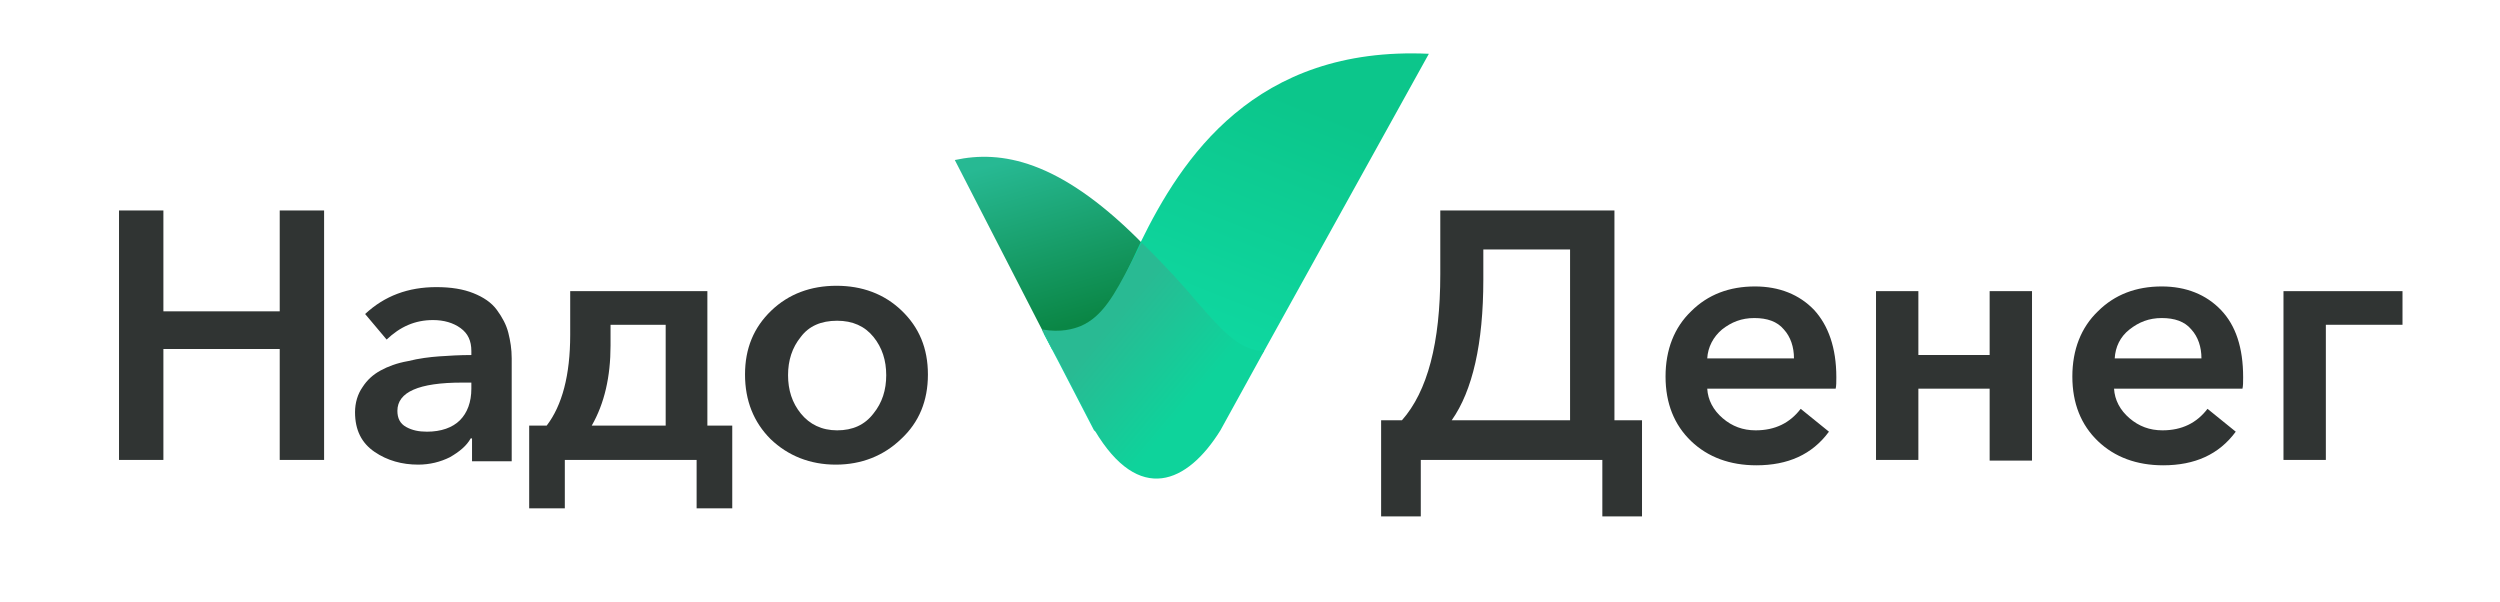
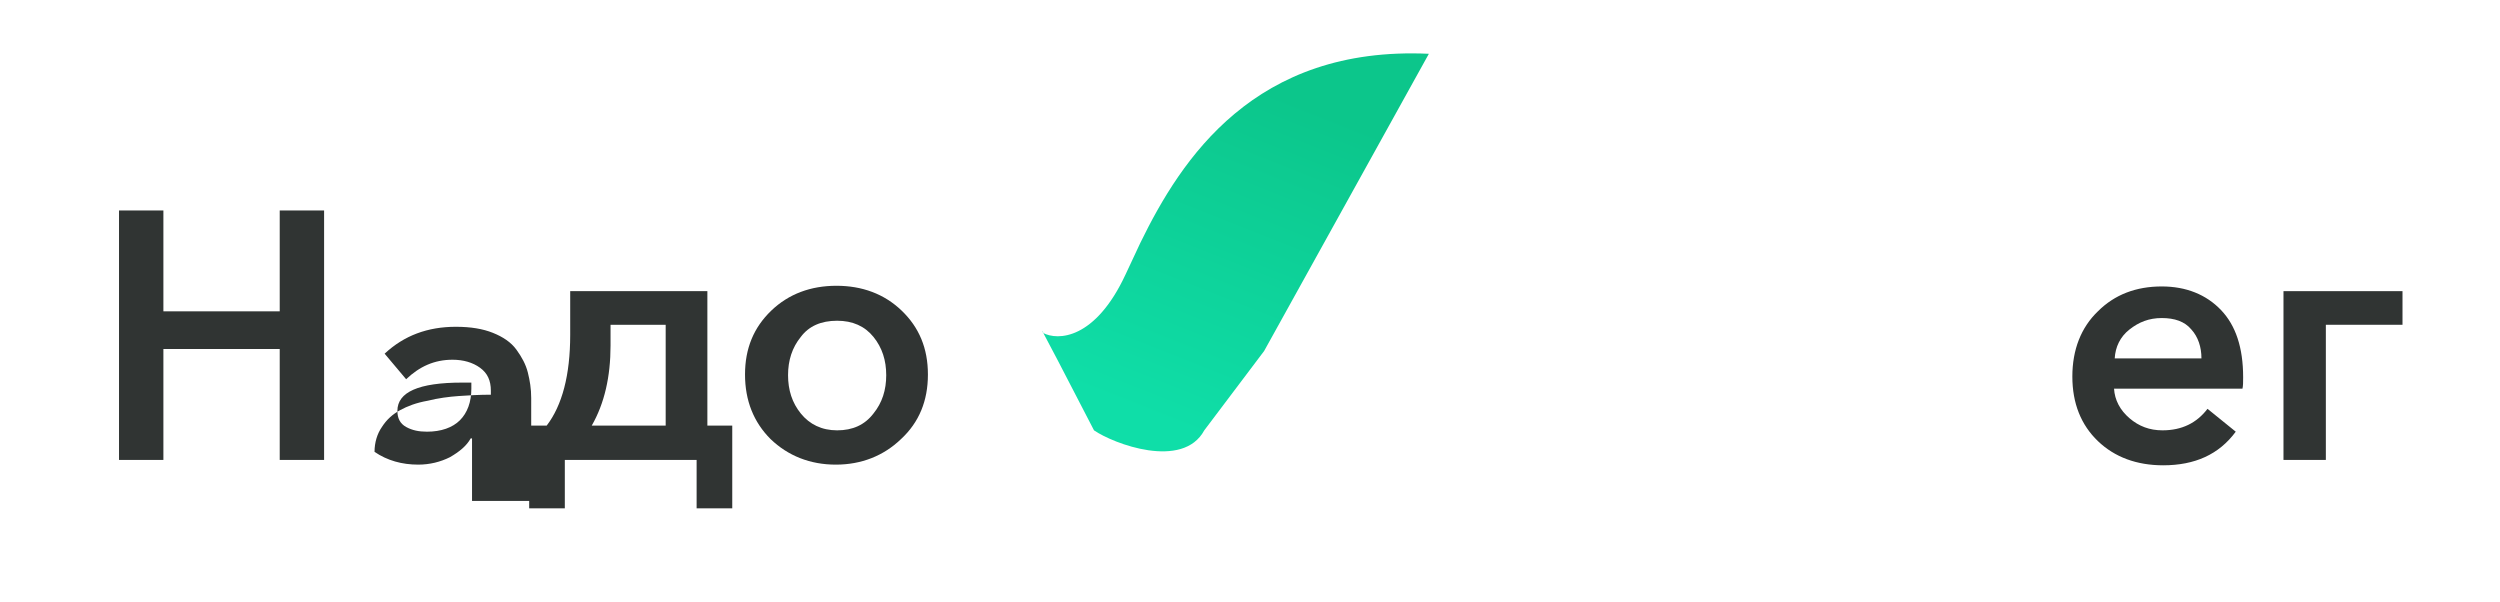
<svg xmlns="http://www.w3.org/2000/svg" version="1.1" id="Layer_1" x="0px" y="0px" viewBox="0 0 371.8 89.5" style="enable-background:new 0 0 371.8 89.5;" xml:space="preserve">
  <style type="text/css">
	.st0{fill:#2C3341;}
	.st1{fill:#F18823;}
	.st2{fill:#309D57;}
	.st3{fill:#36613F;}
	.st4{fill:#35393A;}
	.st5{fill:#1D1D1B;}
	.st6{fill:#EF9E23;}
	.st7{fill:#DD161E;}
	.st8{fill:#FFFCF9;}
	.st9{fill:#39B191;}
	.st10{fill:#277BAF;}
	.st11{fill:#576474;}
	.st12{fill:#E84A29;}
	.st13{fill:#050606;}
	.st14{fill:#FAB712;}
	.st15{fill:#43AA34;}
	.st16{fill:#31383E;}
	.st17{fill:#8F163E;}
	.st18{fill:#292929;}
	.st19{fill:#4E4D4D;}
	.st20{fill:#98C23A;}
	.st21{fill:#336BB2;}
	.st22{fill:#1B6A94;}
	.st23{fill:#1B8AB1;}
	.st24{fill:#3258A3;}
	.st25{fill:#11B2C0;}
	.st26{fill:#345B7D;}
	.st27{fill:#2C5D7D;}
	.st28{fill:#5FBBA6;}
	.st29{fill:#345974;}
	.st30{fill:#5CBBA5;}
	.st31{fill:#4C9C34;}
	.st32{fill:#62B241;}
	.st33{fill:#72B641;}
	.st34{fill:#8DC052;}
	.st35{fill:#B7B83B;}
	.st36{fill:#CACA49;}
	.st37{fill:#F9B63D;}
	.st38{fill:#FCC84A;}
	.st39{fill:#F08619;}
	.st40{fill:#F6A414;}
	.st41{fill:#4B595A;}
	.st42{fill-rule:evenodd;clip-rule:evenodd;fill:#2764AD;}
	.st43{fill:#F0821E;}
	.st44{fill:#AA1917;}
	.st45{fill-rule:evenodd;clip-rule:evenodd;fill:#A0948A;}
	.st46{fill-rule:evenodd;clip-rule:evenodd;fill:#51B05C;}
	.st47{fill-rule:evenodd;clip-rule:evenodd;fill:#67B667;}
	.st48{fill-rule:evenodd;clip-rule:evenodd;fill:#41AC4F;}
	.st49{fill-rule:evenodd;clip-rule:evenodd;fill:#5CB362;}
	.st50{fill-rule:evenodd;clip-rule:evenodd;fill:#00BFF0;}
	.st51{fill:#00BFF0;}
	.st52{fill:#141414;}
	.st53{fill:#97C11F;}
	.st54{fill:#638014;}
	.st55{fill:#5C7812;}
	.st56{fill:#678815;}
	.st57{fill:#80A51A;}
	.st58{fill:#749717;}
	.st59{fill:#8BB31E;}
	.st60{fill:url(#SVGID_1_);}
	.st61{fill:#4B9353;}
	.st62{fill:url(#SVGID_2_);}
	.st63{fill:#F9832C;}
	.st64{fill:#4A515B;}
	.st65{fill:url(#SVGID_3_);}
	.st66{fill:#004480;}
	.st67{fill:#00A9E3;}
	.st68{fill:#4C33FD;}
	.st69{fill:#272936;}
	.st70{fill:#FE5D00;}
	.st71{fill:#FE4700;}
	.st72{clip-path:url(#SVGID_5_);}
	.st73{fill:#6B4CB0;}
	.st74{fill:#52CDB0;}
	.st75{fill:#DD1722;}
	.st76{fill:#F8D024;}
	.st77{fill:#66C768;}
	.st78{fill:#6E50E1;}
	.st79{fill:#283659;}
	.st80{fill:#006D38;}
	.st81{fill:#A6CE39;}
	.st82{fill:url(#SVGID_6_);}
	.st83{fill:url(#SVGID_7_);}
	.st84{fill-rule:evenodd;clip-rule:evenodd;fill:url(#SVGID_8_);}
	.st85{fill:#303433;}
	.st86{fill:#F8DA5E;}
	.st87{fill:#FFFFFF;}
	.st88{fill:none;stroke:#030608;stroke-width:1.5;stroke-miterlimit:10;}
	.st89{fill-rule:evenodd;clip-rule:evenodd;}
	.st90{fill-rule:evenodd;clip-rule:evenodd;fill:#08080A;}
	.st91{fill:#9E1272;}
	.st92{fill:#FFB52A;}
	.st93{fill-rule:evenodd;clip-rule:evenodd;fill:#05C632;}
	.st94{fill:#1761BF;}
	.st95{fill:#0A2C59;}
	.st96{fill:#1E2E64;}
	.st97{fill-rule:evenodd;clip-rule:evenodd;fill:#C51617;}
	.st98{fill-rule:evenodd;clip-rule:evenodd;fill:#005C32;}
	.st99{fill-rule:evenodd;clip-rule:evenodd;fill:#C9150D;}
	.st100{fill:#2E2C80;}
	.st101{fill:#ED1C24;}
	.st102{fill-rule:evenodd;clip-rule:evenodd;fill:#0078BF;}
	.st103{fill-rule:evenodd;clip-rule:evenodd;fill:url(#SVGID_9_);}
	.st104{fill-rule:evenodd;clip-rule:evenodd;fill:url(#SVGID_10_);}
	.st105{fill-rule:evenodd;clip-rule:evenodd;fill:url(#SVGID_11_);}
	.st106{fill:#FF6700;}
	.st107{fill:#141312;}
	.st108{fill-rule:evenodd;clip-rule:evenodd;fill:#F7A72F;}
	.st109{fill-rule:evenodd;clip-rule:evenodd;fill:#195491;}
	.st110{fill-rule:evenodd;clip-rule:evenodd;fill:#89CAEA;}
	.st111{fill-rule:evenodd;clip-rule:evenodd;fill:#2D3946;}
	.st112{fill-rule:evenodd;clip-rule:evenodd;fill:#B7C522;}
	.st113{fill:#2D3946;}
	.st114{fill:#17233A;}
	.st115{fill:#FE4E2B;}
	.st116{fill:#172338;}
	.st117{fill:#18233A;}
	.st118{fill:#17233B;}
	.st119{fill:#004D5D;}
	.st120{fill:#014D5D;}
	.st121{fill:#00A4C9;}
	.st122{fill:#FC1F24;}
	.st123{fill:#FED837;}
	.st124{clip-path:url(#SVGID_13_);}
	.st125{fill:#FFCC00;}
	.st126{fill:#E31E24;}
	.st127{fill:#006DF1;}
	.st128{fill:#535352;}
	.st129{fill:#B11E1A;}
	.st130{fill:#DA1719;}
	.st131{fill:#A8A8A7;}
	.st132{fill:#BD1622;}
	.st133{fill:#019F0D;}
	.st134{fill-rule:evenodd;clip-rule:evenodd;fill:#AE0096;}
	.st135{fill:#AE0096;}
	.st136{fill:#A8008D;}
	.st137{fill:url(#SVGID_14_);stroke:#D9D9D9;stroke-width:2;stroke-miterlimit:10;}
</style>
  <g>
    <linearGradient id="SVGID_1_" gradientUnits="userSpaceOnUse" x1="155.268" y1="-9682.364" x2="162.409" y2="-9707.445" gradientTransform="matrix(1 0 0 -1 0 -9659.981)">
      <stop offset="0" style="stop-color:#27B993" />
      <stop offset="1" style="stop-color:#0A8645" />
    </linearGradient>
-     <path class="st60" d="M142,23.8L156.5,52l9.8,3.1c4.7,1.4,16.8-5.9,2.9-19.6C157.4,23.8,148.9,22.3,142,23.8z" />
    <linearGradient id="SVGID_2_" gradientUnits="userSpaceOnUse" x1="170.562" y1="-9721.725" x2="189.592" y2="-9673.752" gradientTransform="matrix(1 0 0 -1 0 -9659.981)">
      <stop offset="0" style="stop-color:#0FDEA8" />
      <stop offset="1" style="stop-color:#0CC68B" />
    </linearGradient>
    <path class="st62" d="M212.5,8L188,52.2l-8.9,11.8c-3.2,5.9-13.5,2-16.4,0c-4.9-9.5-6.9-13.3-7.5-14.4c-0.1-0.3-0.2-0.4-0.2-0.4   c0,0,0,0.1,0.1,0.2c0,0,0,0.1,0,0.1c2.2,1.2,7.8,1,12.3-8.7c0.7-1.5,1.4-3,2.2-4.7C175.7,23.6,186.6,6.8,212.5,8z" />
    <linearGradient id="SVGID_3_" gradientUnits="userSpaceOnUse" x1="177.085" y1="-9719.808" x2="164.105" y2="-9709.031" gradientTransform="matrix(1 0 0 -1 0 -9659.981)">
      <stop offset="0" style="stop-color:#0ED39B" />
      <stop offset="1" style="stop-color:#29BA93" />
    </linearGradient>
-     <path style="fill-rule:evenodd;clip-rule:evenodd;fill:url(#SVGID_3_);" d="M188,52.2l-6.5,11.8c-4.9,7.9-12.1,11.1-18.7,0   c-4.9-9.5-6.9-13.3-7.5-14.4c0-0.1-0.1-0.2-0.1-0.2c-0.1-0.1-0.1-0.2-0.2-0.4c2.8,0.5,4.7-0.1,5.7-0.5c3.3-1.4,5.1-4.8,7.4-9.2l0,0   c0.2-0.3,0.3-0.6,0.5-0.9c0.5-1,0.9-1.7,1.2-2.3c0,0,0,0,0,0c3.6,3.5,6.2,6.4,8.3,8.9c3.6,4.1,5.8,6.6,9.2,7.2   C187.5,52.1,187.7,52.1,188,52.2z" />
  </g>
  <g>
    <path class="st85" d="M17.7,68.4V31.3h6.6v15h17.3v-15h6.6v37.1h-6.6V51.9H24.3v16.5H17.7z" />
-     <path class="st85" d="M70.2,68.4v-3.2H70c-0.6,1.1-1.7,2-3.1,2.8c-1.4,0.7-3,1.1-4.7,1.1c-2.4,0-4.6-0.6-6.5-1.9   c-1.9-1.3-2.9-3.2-2.9-5.9c0-1.4,0.4-2.7,1.1-3.7c0.7-1.1,1.6-1.9,2.7-2.5c1.1-0.6,2.4-1.1,4.1-1.4c1.6-0.4,3.2-0.6,4.6-0.7   c1.4-0.1,3.1-0.2,4.8-0.2v-0.6c0-1.5-0.5-2.6-1.6-3.4c-1.1-0.8-2.5-1.2-4.1-1.2c-2.7,0-4.9,1-6.9,2.9l-3.2-3.8   c2.9-2.7,6.4-4,10.6-4c2.2,0,4,0.3,5.5,0.9s2.7,1.4,3.5,2.5c0.8,1.1,1.4,2.2,1.7,3.4c0.3,1.2,0.5,2.4,0.5,3.8v15.3H70.2z    M70.1,57.8v-0.9h-1.4c-6.4,0-9.6,1.4-9.6,4.2c0,1.1,0.4,1.9,1.3,2.4c0.9,0.5,1.9,0.7,3.1,0.7c2.1,0,3.8-0.6,4.9-1.7   C69.5,61.4,70.1,59.8,70.1,57.8z" />
+     <path class="st85" d="M70.2,68.4v-3.2H70c-0.6,1.1-1.7,2-3.1,2.8c-1.4,0.7-3,1.1-4.7,1.1c-2.4,0-4.6-0.6-6.5-1.9   c0-1.4,0.4-2.7,1.1-3.7c0.7-1.1,1.6-1.9,2.7-2.5c1.1-0.6,2.4-1.1,4.1-1.4c1.6-0.4,3.2-0.6,4.6-0.7   c1.4-0.1,3.1-0.2,4.8-0.2v-0.6c0-1.5-0.5-2.6-1.6-3.4c-1.1-0.8-2.5-1.2-4.1-1.2c-2.7,0-4.9,1-6.9,2.9l-3.2-3.8   c2.9-2.7,6.4-4,10.6-4c2.2,0,4,0.3,5.5,0.9s2.7,1.4,3.5,2.5c0.8,1.1,1.4,2.2,1.7,3.4c0.3,1.2,0.5,2.4,0.5,3.8v15.3H70.2z    M70.1,57.8v-0.9h-1.4c-6.4,0-9.6,1.4-9.6,4.2c0,1.1,0.4,1.9,1.3,2.4c0.9,0.5,1.9,0.7,3.1,0.7c2.1,0,3.8-0.6,4.9-1.7   C69.5,61.4,70.1,59.8,70.1,57.8z" />
    <path class="st85" d="M78.7,75.6V63.3h2.6c2.3-3,3.5-7.5,3.5-13.5v-6.5h20.4v20h3.7v12.3h-5.3v-7.2H84v7.2H78.7z M88,63.3h11v-15   h-8.2v3.1C90.8,56,89.9,60,88,63.3z" />
    <path class="st85" d="M110.8,55.7c0-3.9,1.3-7,3.9-9.5c2.6-2.5,5.9-3.7,9.7-3.7s7.1,1.2,9.7,3.7c2.6,2.5,3.9,5.6,3.9,9.5   c0,3.9-1.3,7.1-4,9.6c-2.6,2.5-5.9,3.8-9.7,3.8c-3.8,0-7.1-1.3-9.7-3.8C112.1,62.8,110.8,59.6,110.8,55.7z M119.1,50.1   c-1.3,1.6-1.9,3.5-1.9,5.7s0.6,4.1,1.9,5.7c1.3,1.6,3.1,2.5,5.4,2.5c2.3,0,4.1-0.8,5.4-2.5c1.3-1.6,1.9-3.5,1.9-5.7   s-0.6-4.1-1.9-5.7c-1.3-1.6-3.1-2.4-5.4-2.4C122.1,47.7,120.3,48.5,119.1,50.1z" />
  </g>
  <g>
-     <path class="st85" d="M205.4,76.8V62.5h3.1c3.8-4.3,5.7-11.5,5.7-21.7v-9.5h25.9v31.2h4.1v14.3h-5.9v-8.4h-27v8.4H205.4z    M215.9,62.5h17.6V37.1h-12.9v4.5C220.6,51.1,219,58.1,215.9,62.5z" />
-     <path class="st85" d="M273.1,56.1c0,0.7,0,1.3-0.1,1.7h-19.1c0.1,1.7,0.9,3.2,2.3,4.4c1.4,1.2,3,1.8,4.9,1.8c2.9,0,5.1-1.1,6.7-3.2   l4.2,3.4c-2.5,3.4-6.1,5-10.8,5c-3.9,0-7.2-1.2-9.7-3.6c-2.5-2.4-3.8-5.6-3.8-9.6c0-4,1.3-7.3,3.8-9.7c2.5-2.5,5.7-3.7,9.5-3.7   c3.6,0,6.6,1.2,8.8,3.5C271.9,48.4,273.1,51.7,273.1,56.1z M253.9,53.3h12.9c0-1.7-0.5-3.2-1.5-4.3c-1-1.2-2.5-1.7-4.4-1.7   c-1.9,0-3.4,0.6-4.8,1.7C254.8,50.1,254,51.6,253.9,53.3z" />
-     <path class="st85" d="M279,68.4V43.3h6.3v9.5h10.6v-9.5h6.3v25.2h-6.3V57.8h-10.6v10.6H279z" />
    <path class="st85" d="M333.6,56.1c0,0.7,0,1.3-0.1,1.7h-19.1c0.1,1.7,0.9,3.2,2.3,4.4c1.4,1.2,3,1.8,4.9,1.8c2.9,0,5.1-1.1,6.7-3.2   l4.2,3.4c-2.5,3.4-6.1,5-10.8,5c-3.9,0-7.2-1.2-9.7-3.6c-2.5-2.4-3.8-5.6-3.8-9.6c0-4,1.3-7.3,3.8-9.7c2.5-2.5,5.7-3.7,9.5-3.7   c3.6,0,6.6,1.2,8.8,3.5C332.5,48.4,333.6,51.7,333.6,56.1z M314.5,53.3h12.9c0-1.7-0.5-3.2-1.5-4.3c-1-1.2-2.5-1.7-4.4-1.7   c-1.9,0-3.4,0.6-4.8,1.7C315.3,50.1,314.6,51.6,314.5,53.3z" />
    <path class="st85" d="M339.6,68.4V43.3h17.7v5h-11.4v20.1H339.6z" />
  </g>
</svg>